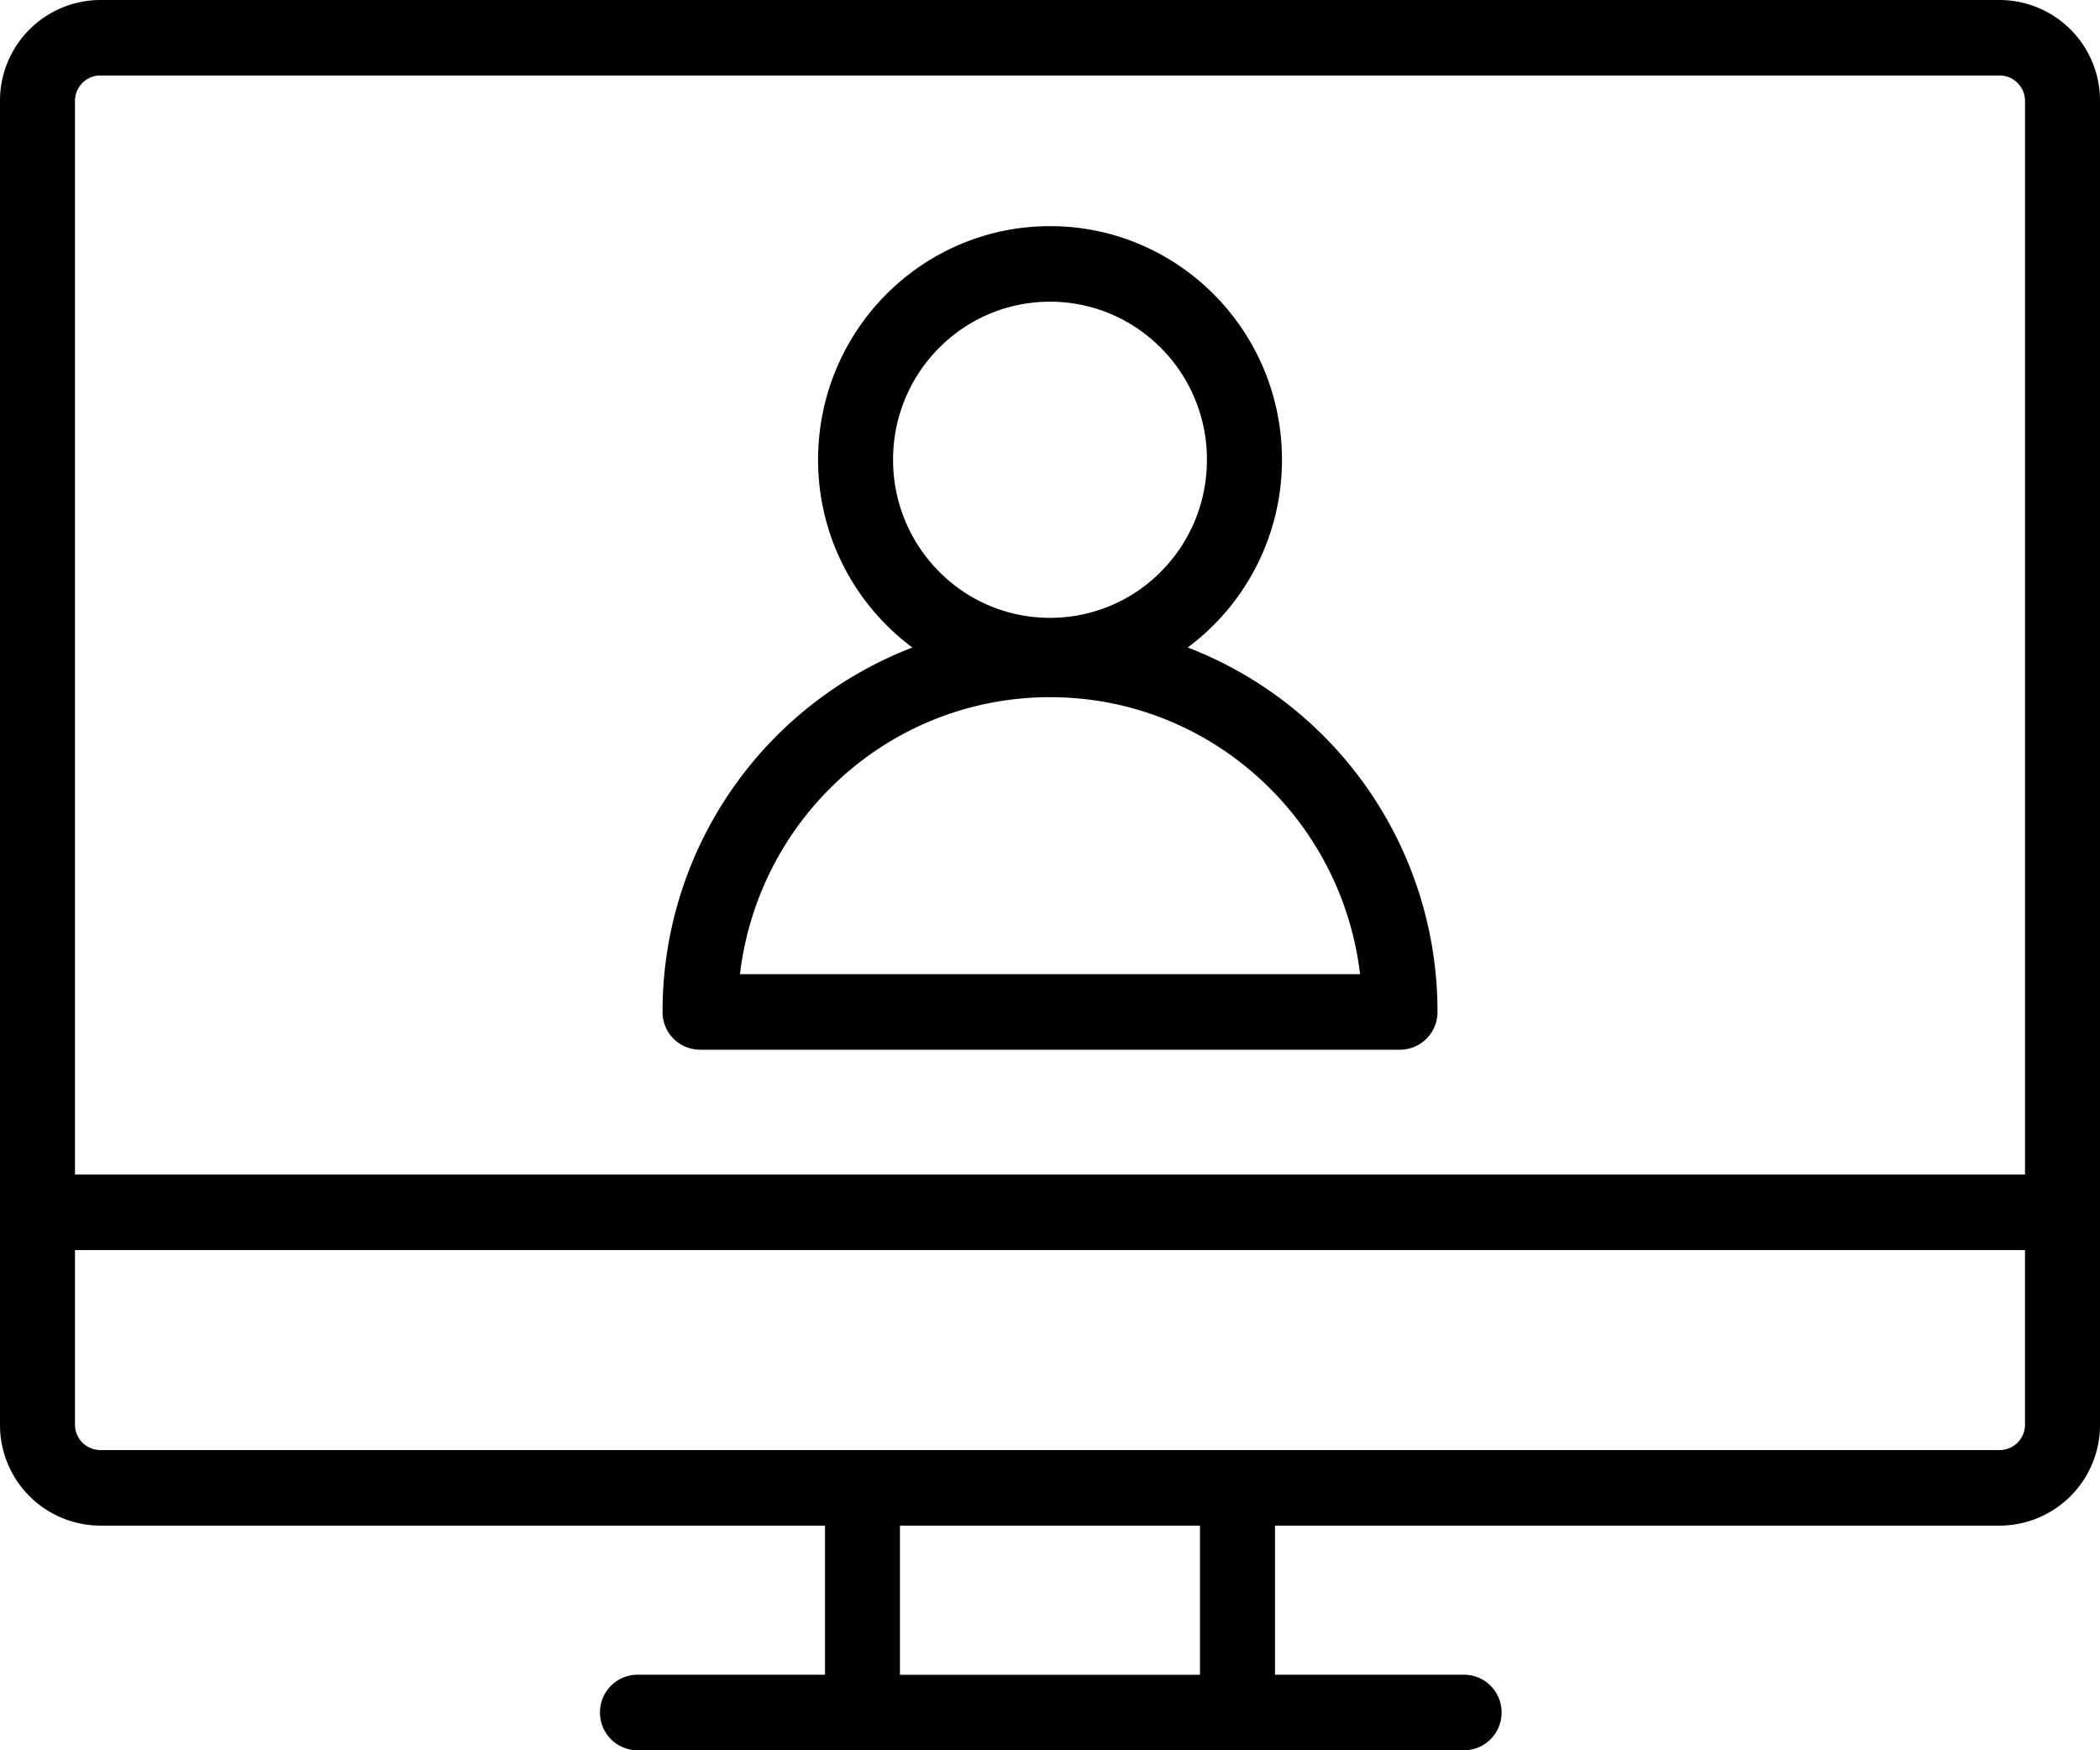
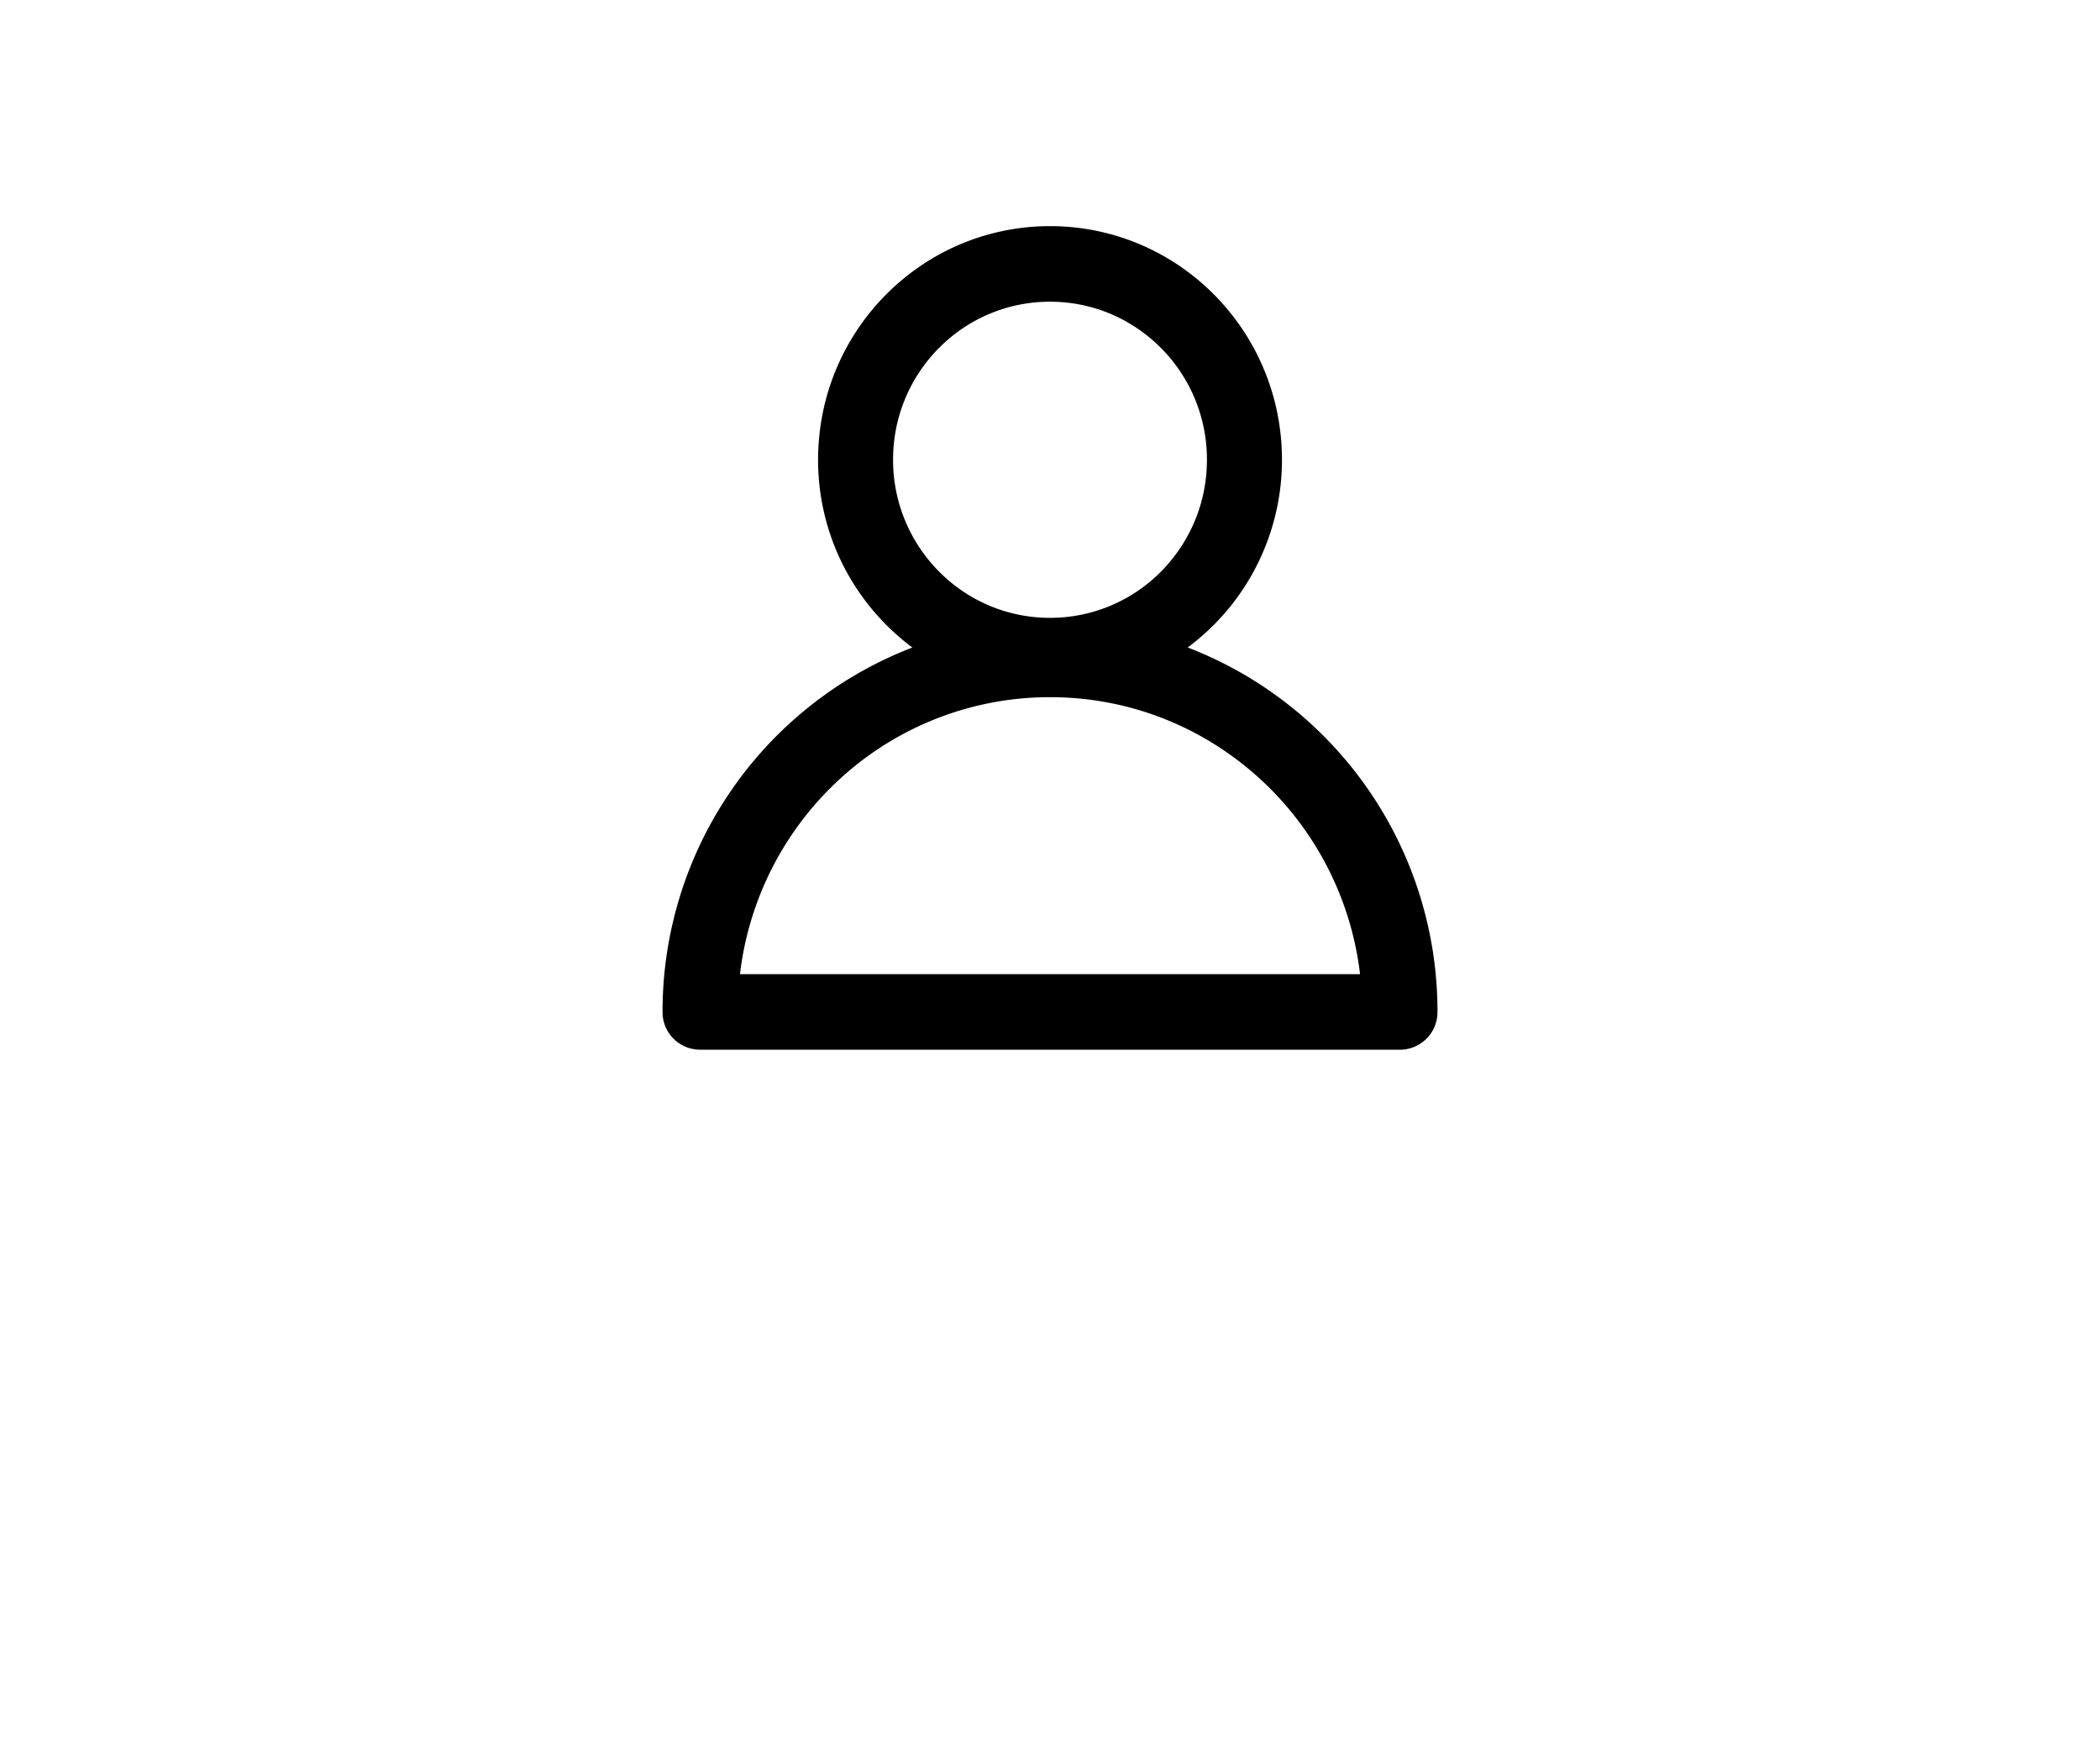
<svg xmlns="http://www.w3.org/2000/svg" width="48" height="40" viewBox="0 0 48 40">
  <g fill="#000" fill-rule="nonzero">
-     <path d="M45.714 0H2.286A2.3 2.3 0 0 0 0 2.302v30.262a2.3 2.3 0 0 0 2.286 2.302h16.571v3.407h-4.286a.86.86 0 0 0-.857.864.86.86 0 0 0 .857.863h18.894a.86.86 0 0 0 .857-.863.86.86 0 0 0-.857-.864h-4.322v-3.407h16.571A2.3 2.3 0 0 0 48 32.564V2.302A2.3 2.3 0 0 0 45.714 0zM2.286 1.726h43.428c.31 0 .572.264.572.576v24.54H1.714V2.301c0-.312.262-.576.572-.576zm25.143 36.548H20.57v-3.408h6.858v3.408zm18.285-5.135H2.286a.581.581 0 0 1-.572-.575v-3.996h44.572v3.996a.581.581 0 0 1-.572.575z" />
    <path d="M16 23.99h16a.86.86 0 0 0 .857-.864 8.913 8.913 0 0 0-5.709-8.329 5.34 5.34 0 0 0 2.154-4.289c0-2.95-2.373-5.339-5.301-5.34-2.929.001-5.301 2.39-5.302 5.34 0 1.76.85 3.317 2.155 4.29a8.913 8.913 0 0 0-5.71 8.328.857.857 0 0 0 .856.863zm5.463-16.037A3.56 3.56 0 0 1 24 6.895c.993 0 1.885.403 2.537 1.058a3.608 3.608 0 0 1 1.05 2.555c0 1-.4 1.898-1.05 2.555A3.563 3.563 0 0 1 24 14.12a3.557 3.557 0 0 1-2.536-1.058 3.614 3.614 0 0 1-1.051-2.555c0-1.001.4-1.899 1.05-2.555zM18.95 18.04A7.091 7.091 0 0 1 24 15.933c1.975 0 3.755.803 5.05 2.107a7.191 7.191 0 0 1 2.037 4.223H16.914a7.189 7.189 0 0 1 2.035-4.223z" />
  </g>
</svg>